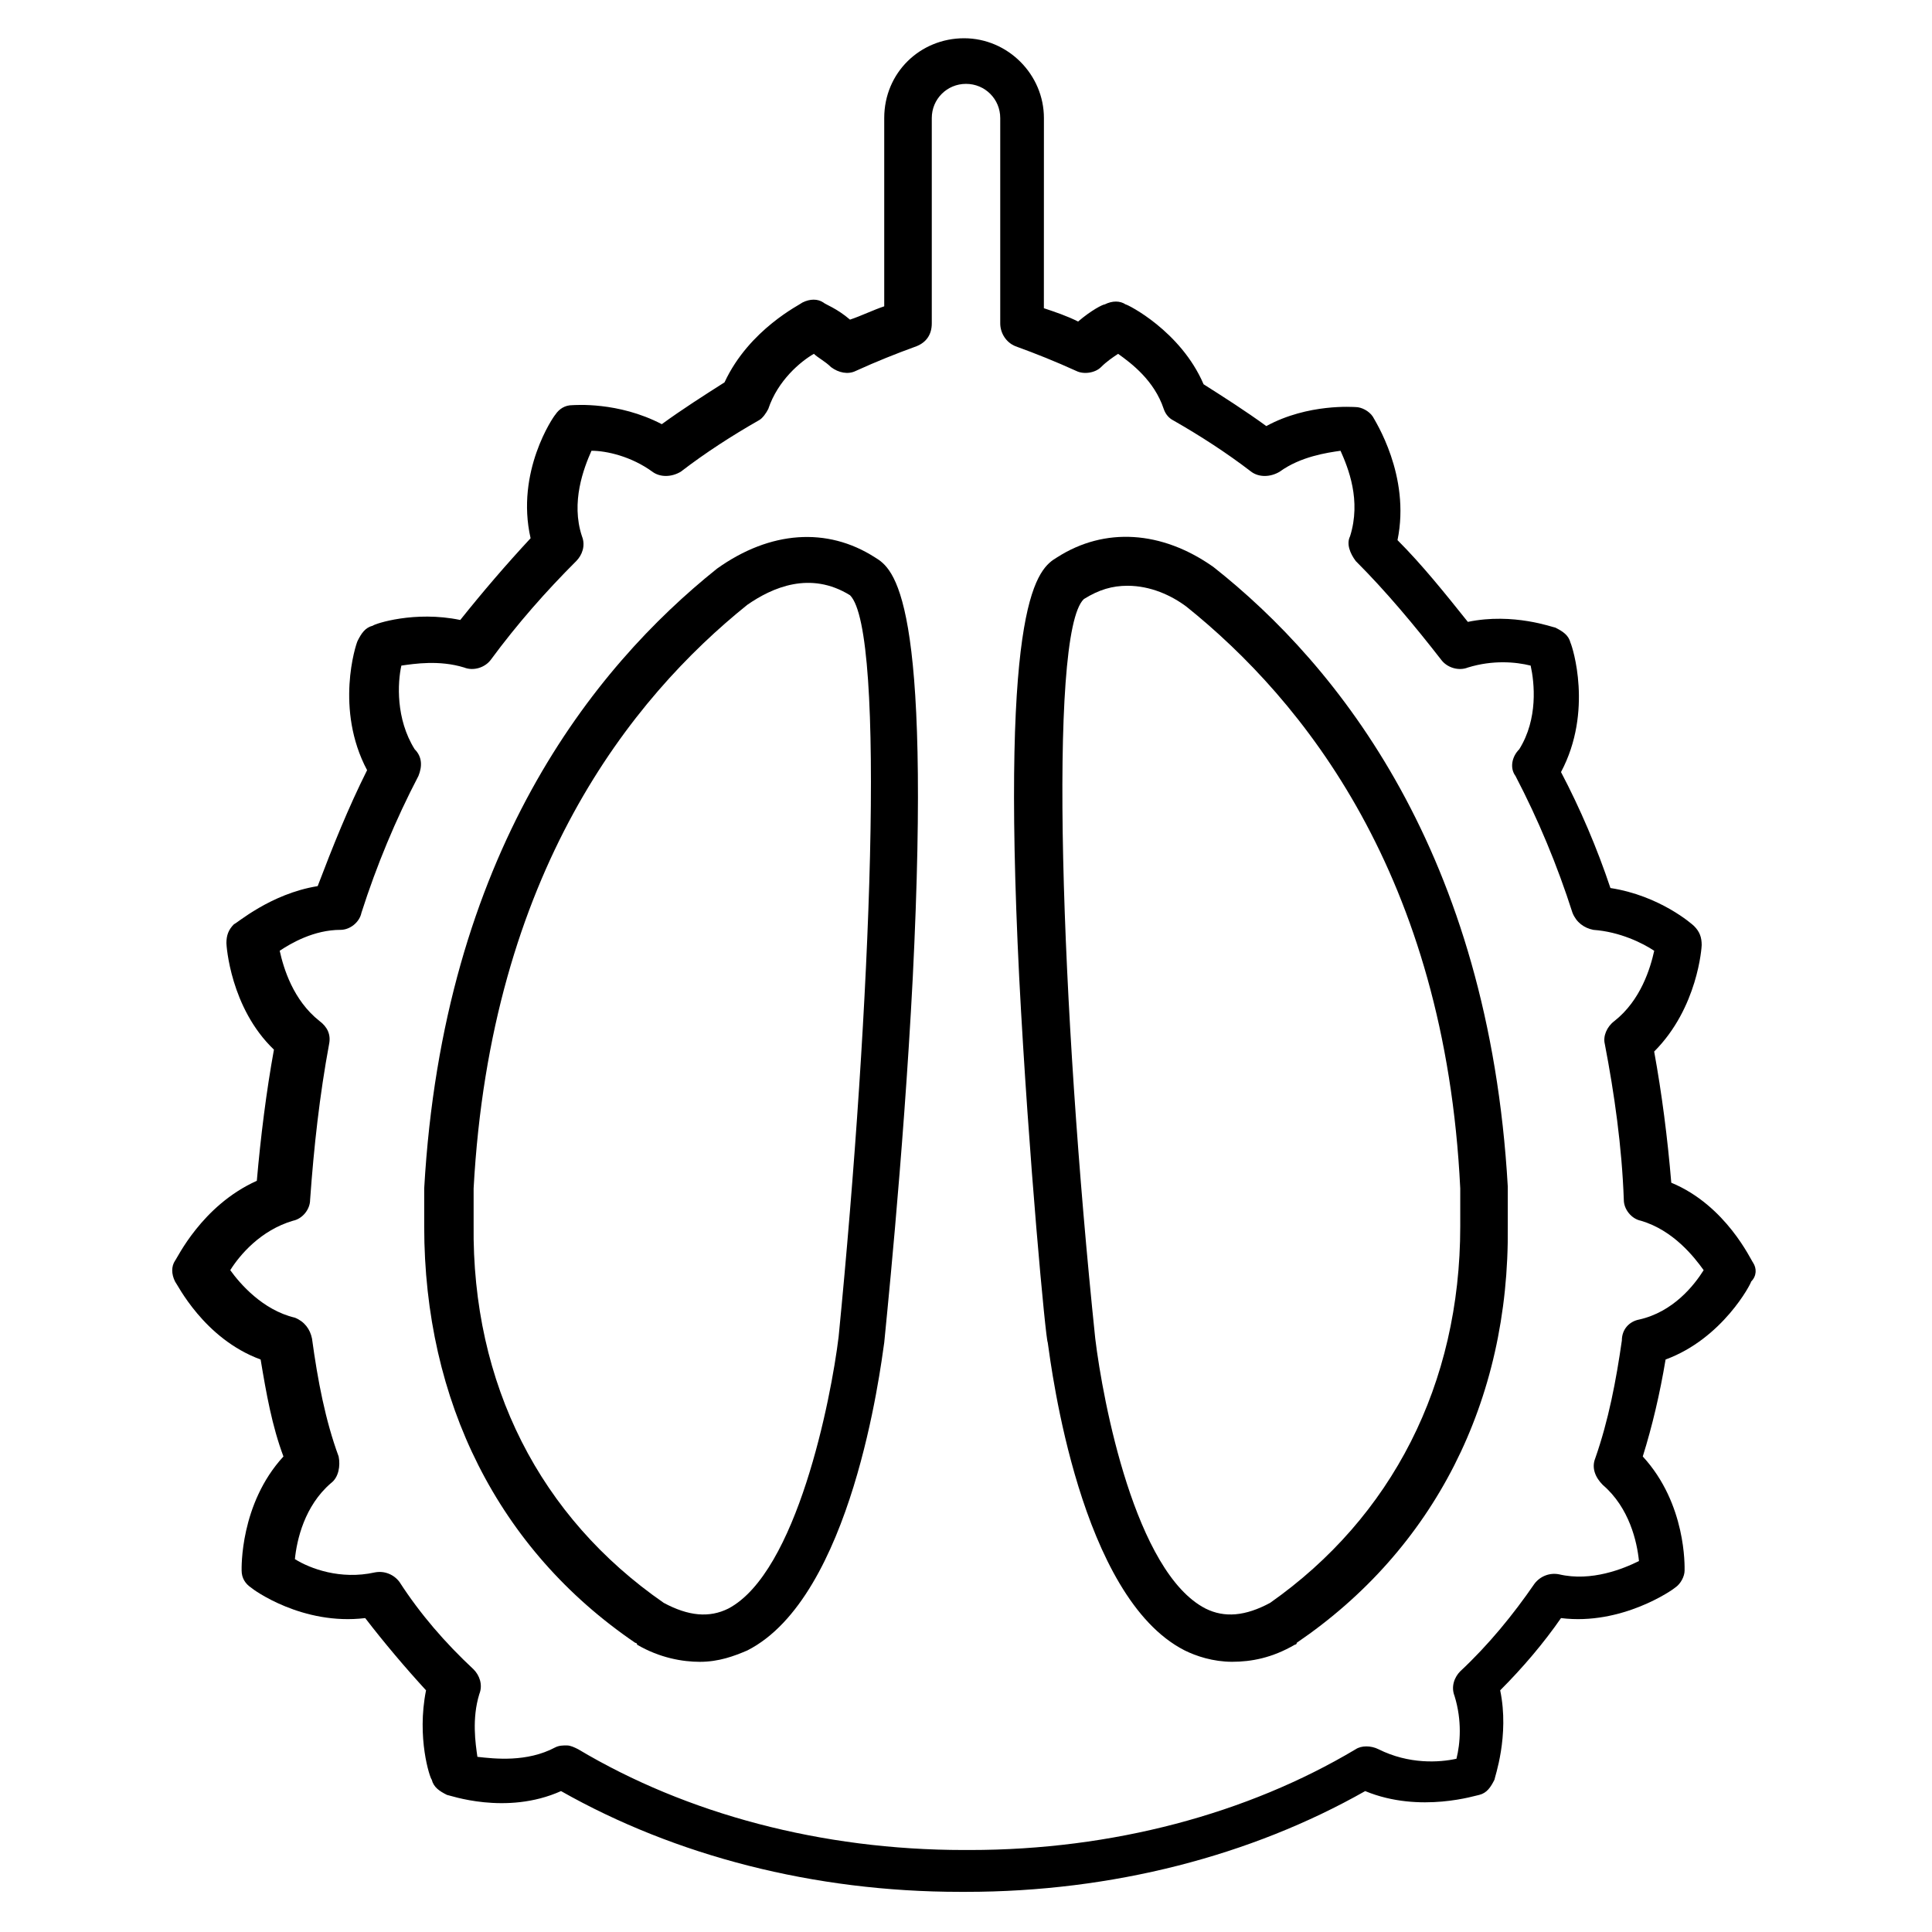
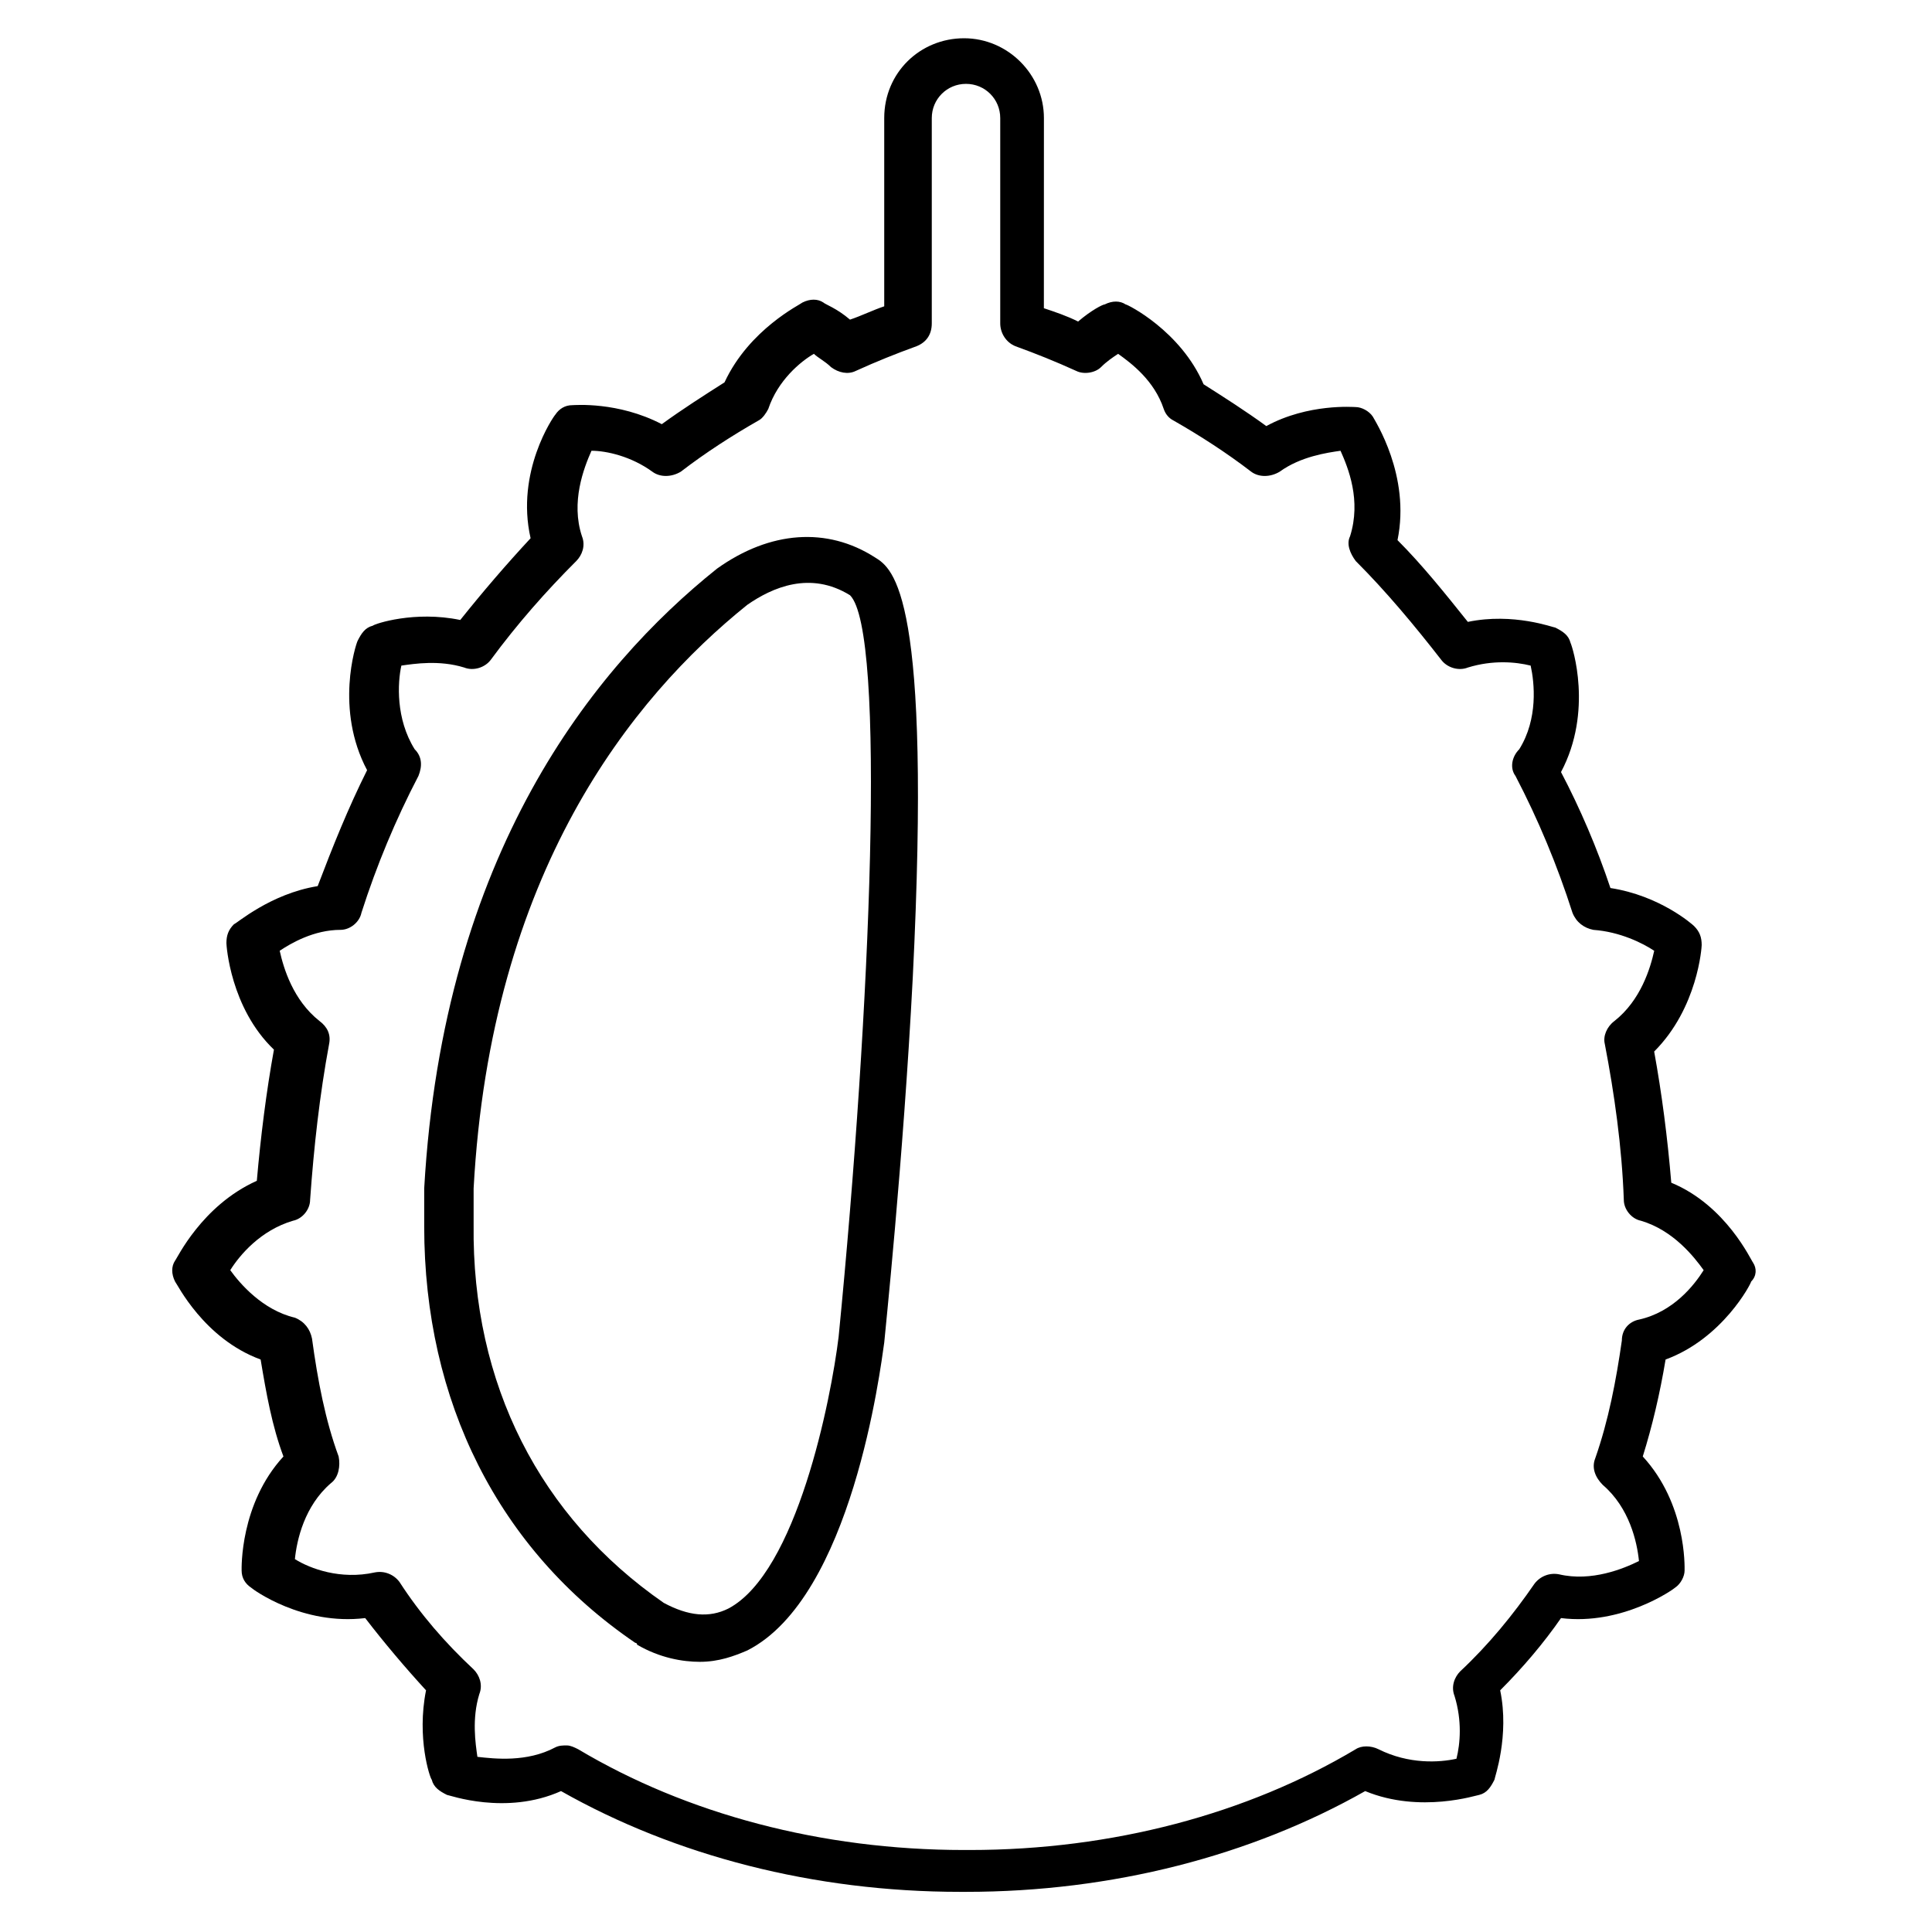
<svg xmlns="http://www.w3.org/2000/svg" fill="#000000" width="800px" height="800px" version="1.1" viewBox="144 144 512 512">
  <g>
    <path d="m608.57 478.59c-0.504-0.504-7.055-15.113-21.664-21.16-1.008-12.09-2.519-23.68-4.535-34.762 11.586-11.586 12.594-27.711 12.594-28.215 0-2.016-0.504-3.527-2.016-5.039-0.504-0.504-9.07-8.062-22.168-10.078-3.527-10.578-8.062-21.16-13.098-30.73 8.566-16.121 3.023-33.25 2.519-34.258-0.504-2.016-2.016-3.023-4.031-4.031-0.504 0-11.082-4.031-23.176-1.512-6.047-7.559-12.09-15.113-18.641-21.664 3.527-17.129-6.047-31.738-6.551-32.746-1.008-1.512-3.023-2.519-4.535-2.519-0.504 0-12.594-1.008-23.68 5.039-5.543-4.031-11.082-7.559-16.625-11.082-6.047-14.105-20.152-21.16-20.656-21.16-1.512-1.008-3.527-1.008-5.543 0-0.504 0-3.527 1.512-7.055 4.535-3.023-1.512-6.047-2.519-9.07-3.527l0.012-50.383c0-11.586-9.574-21.16-21.16-21.16-11.59 0-21.16 9.066-21.16 21.16v49.879c-3.023 1.008-6.047 2.519-9.07 3.527-3.527-3.023-6.551-4.031-7.055-4.535-1.512-1.008-3.527-1.008-5.543 0-0.504 0.504-14.105 7.055-20.656 21.16-5.543 3.527-11.082 7.055-16.625 11.082-11.586-6.047-23.176-5.039-23.68-5.039-2.016 0-3.527 1.008-4.535 2.519-0.504 0.504-10.578 15.113-6.551 32.746-6.551 7.055-12.594 14.105-18.641 21.664-12.09-2.519-22.672 1.008-23.176 1.512-2.016 0.504-3.023 2.016-4.031 4.031-0.504 1.008-6.047 18.137 2.519 34.258-5.039 10.078-9.07 20.152-13.098 30.73-12.594 2.016-21.664 10.078-22.168 10.078-1.512 1.512-2.016 3.023-2.016 5.039 0 0.504 1.008 17.129 12.594 28.215-2.016 11.082-3.527 23.176-4.535 34.762-14.609 6.551-21.16 20.656-21.664 21.16-1.008 1.512-1.008 3.527 0 5.543 0.504 0.504 7.559 15.113 22.672 20.656 1.512 9.07 3.023 17.633 6.047 25.695-11.586 12.594-11.082 29.727-11.082 30.23 0 2.016 1.008 3.527 2.519 4.535 0.504 0.504 13.602 10.078 30.23 8.062 5.039 6.551 10.578 13.098 16.121 19.145-2.519 12.594 1.008 23.176 1.512 23.68 0.504 2.016 2.016 3.023 4.031 4.031 0.504 0 15.617 5.543 30.23-1.008 30.23 17.129 67.008 26.703 105.8 26.703h1.512c38.793 0 75.57-9.574 105.8-26.703 14.609 6.047 29.727 1.008 30.23 1.008 2.016-0.504 3.023-2.016 4.031-4.031 0-0.504 4.031-11.586 1.512-23.68 6.047-6.047 11.586-12.594 16.121-19.145 16.121 2.016 29.727-7.559 30.23-8.062 1.512-1.008 2.519-3.023 2.519-4.535 0-1.008 0.504-17.633-11.082-30.23 2.519-8.062 4.535-16.625 6.047-25.695 15.113-5.543 22.672-20.152 22.672-20.656 1.5-1.512 1.5-3.527 0.492-5.039zm-30.227 15.113c-2.519 0.504-4.535 2.519-4.535 5.543-1.512 10.578-3.527 21.16-7.055 31.234-1.008 2.519 0 5.039 2.016 7.055 7.055 6.047 9.07 15.113 9.574 20.152-4.031 2.016-12.594 5.543-21.16 3.527-2.519-0.504-5.039 0.504-6.551 2.519-5.543 8.062-12.09 16.121-19.648 23.176-1.512 1.512-2.519 4.031-1.512 6.551 2.016 6.551 1.512 12.594 0.504 16.625-4.535 1.008-12.594 1.512-20.656-2.519-2.016-1.008-4.535-1.008-6.047 0-28.719 17.129-64.488 26.703-102.27 26.703h-1.512c-37.785 0-73.555-9.574-102.27-26.703-1.008-0.504-2.016-1.008-3.023-1.008-1.008 0-2.016 0-3.023 0.504-7.559 4.031-16.121 3.023-20.656 2.519-0.504-3.527-1.512-10.078 0.504-16.625 1.008-2.519 0-5.039-1.512-6.551-7.559-7.055-14.105-14.609-19.648-23.176-1.512-2.016-4.031-3.023-6.551-2.519-9.07 2.016-17.129-1.008-21.16-3.527 0.504-5.039 2.519-14.105 9.574-20.152 2.016-1.512 2.519-4.535 2.016-7.055-3.527-9.574-5.543-20.152-7.055-31.234-0.504-2.519-2.016-4.535-4.535-5.543-8.566-2.016-14.609-9.07-17.129-12.594 2.519-4.031 8.062-10.578 16.625-13.098 2.519-0.504 4.535-3.023 4.535-5.543 1.008-14.105 2.519-27.711 5.039-41.312 0.504-2.519-0.504-4.535-2.519-6.047-7.055-5.543-9.574-14.105-10.578-18.641 3.023-2.016 9.07-5.543 16.121-5.543 2.519 0 5.039-2.016 5.543-4.535 4.031-12.594 9.07-24.688 15.113-36.273 1.008-2.519 1.008-5.039-1.008-7.055-5.039-8.062-4.535-17.633-3.527-22.168 3.527-0.504 10.078-1.512 16.625 0.504 2.519 1.008 5.543 0 7.055-2.016 7.055-9.574 14.609-18.137 22.672-26.199 1.512-1.512 2.519-4.031 1.512-6.551-3.023-9.07 0.504-18.137 2.519-22.672 4.031 0 10.578 1.512 16.121 5.543 2.016 1.512 5.039 1.512 7.559 0 6.551-5.039 13.602-9.574 20.656-13.602 1.008-0.504 2.016-2.016 2.519-3.023 2.519-7.559 8.566-12.594 12.09-14.609 1.008 1.008 3.023 2.016 4.535 3.527 2.016 1.512 4.535 2.016 6.551 1.008 5.543-2.519 10.578-4.535 16.121-6.551 2.519-1.008 4.031-3.023 4.031-6.047v-54.406c0-5.039 4.031-9.07 9.07-9.07s9.07 4.031 9.07 9.07v54.41c0 2.519 1.512 5.039 4.031 6.047 5.543 2.016 10.578 4.031 16.121 6.551 2.016 1.008 5.039 0.504 6.551-1.008 1.512-1.512 3.023-2.519 4.535-3.527 3.527 2.519 9.574 7.055 12.09 14.609 0.504 1.512 1.512 2.519 2.519 3.023 7.055 4.031 14.105 8.566 20.656 13.602 2.016 1.512 5.039 1.512 7.559 0 5.543-4.031 12.594-5.039 16.121-5.543 2.016 4.535 5.543 13.098 2.519 22.672-1.008 2.016 0 4.535 1.512 6.551 8.062 8.062 15.617 17.129 22.672 26.199 1.512 2.016 4.535 3.023 7.055 2.016 6.551-2.016 12.594-1.512 16.625-0.504 1.008 4.535 2.016 14.105-3.023 22.168-2.016 2.016-2.519 5.039-1.008 7.055 6.047 11.586 11.082 23.68 15.113 36.273 1.008 2.519 3.023 4.031 5.543 4.535 7.055 0.504 13.098 3.527 16.121 5.543-1.008 4.535-3.527 13.098-10.578 18.641-2.016 1.512-3.023 4.031-2.519 6.047 2.519 13.098 4.535 27.207 5.039 41.312 0 2.519 2.016 5.039 4.535 5.543 8.566 2.519 14.105 9.574 16.625 13.098-2.527 4.023-8.07 11.078-17.137 13.094z" />
    <path d="m375.82 291.68c-12.594-8.062-27.711-7.055-41.816 3.023-32.746 26.199-72.547 75.57-77.586 164.24v10.078c0 46.352 19.648 85.648 55.922 110.34 0 0 0.504 0 0.504 0.504 6.047 3.527 12.09 4.535 16.625 4.535 5.039 0 9.07-1.512 12.594-3.023 27.711-14.105 35.266-74.562 36.273-81.617 0-0.504 5.039-47.863 7.559-96.73 5.039-101.27-5.035-108.32-10.074-111.35zm-9.574 206.56c-2.016 16.625-11.082 62.473-29.223 72.043-5.039 2.519-10.578 2.016-17.129-1.512-32.746-22.672-50.883-57.938-50.379-100.26v-9.574c4.535-83.633 41.816-129.98 72.547-154.67 6.551-4.535 16.625-9.07 27.207-2.519 9.574 9.574 5.543 109.33-3.023 196.49z" />
-     <path d="m465.49 294.2c-13.602-9.574-28.719-10.578-41.312-2.519-5.039 3.023-15.113 10.078-10.078 111.34 2.519 48.367 7.055 96.227 7.559 96.73 1.008 7.055 8.566 67.512 36.273 81.617 3.023 1.512 7.559 3.023 12.594 3.023 5.039 0 10.578-1.008 16.625-4.535 0 0 0.504 0 0.504-0.504 36.273-24.688 56.426-63.984 55.922-110.34v-10.578c-5.031-88.168-44.832-138.04-78.086-164.24zm15.117 274.57c-6.551 3.527-12.09 4.031-17.129 1.512-18.641-9.574-27.207-54.914-29.223-71.539-9.07-87.16-12.594-186.91-3.023-195.98 4.031-2.519 7.559-3.527 11.586-3.527 6.047 0 11.586 2.519 15.617 5.543 30.73 24.688 68.52 71.039 72.547 154.16v10.078c0.004 41.812-18.133 77.078-50.375 99.75z" />
  </g>
</svg>